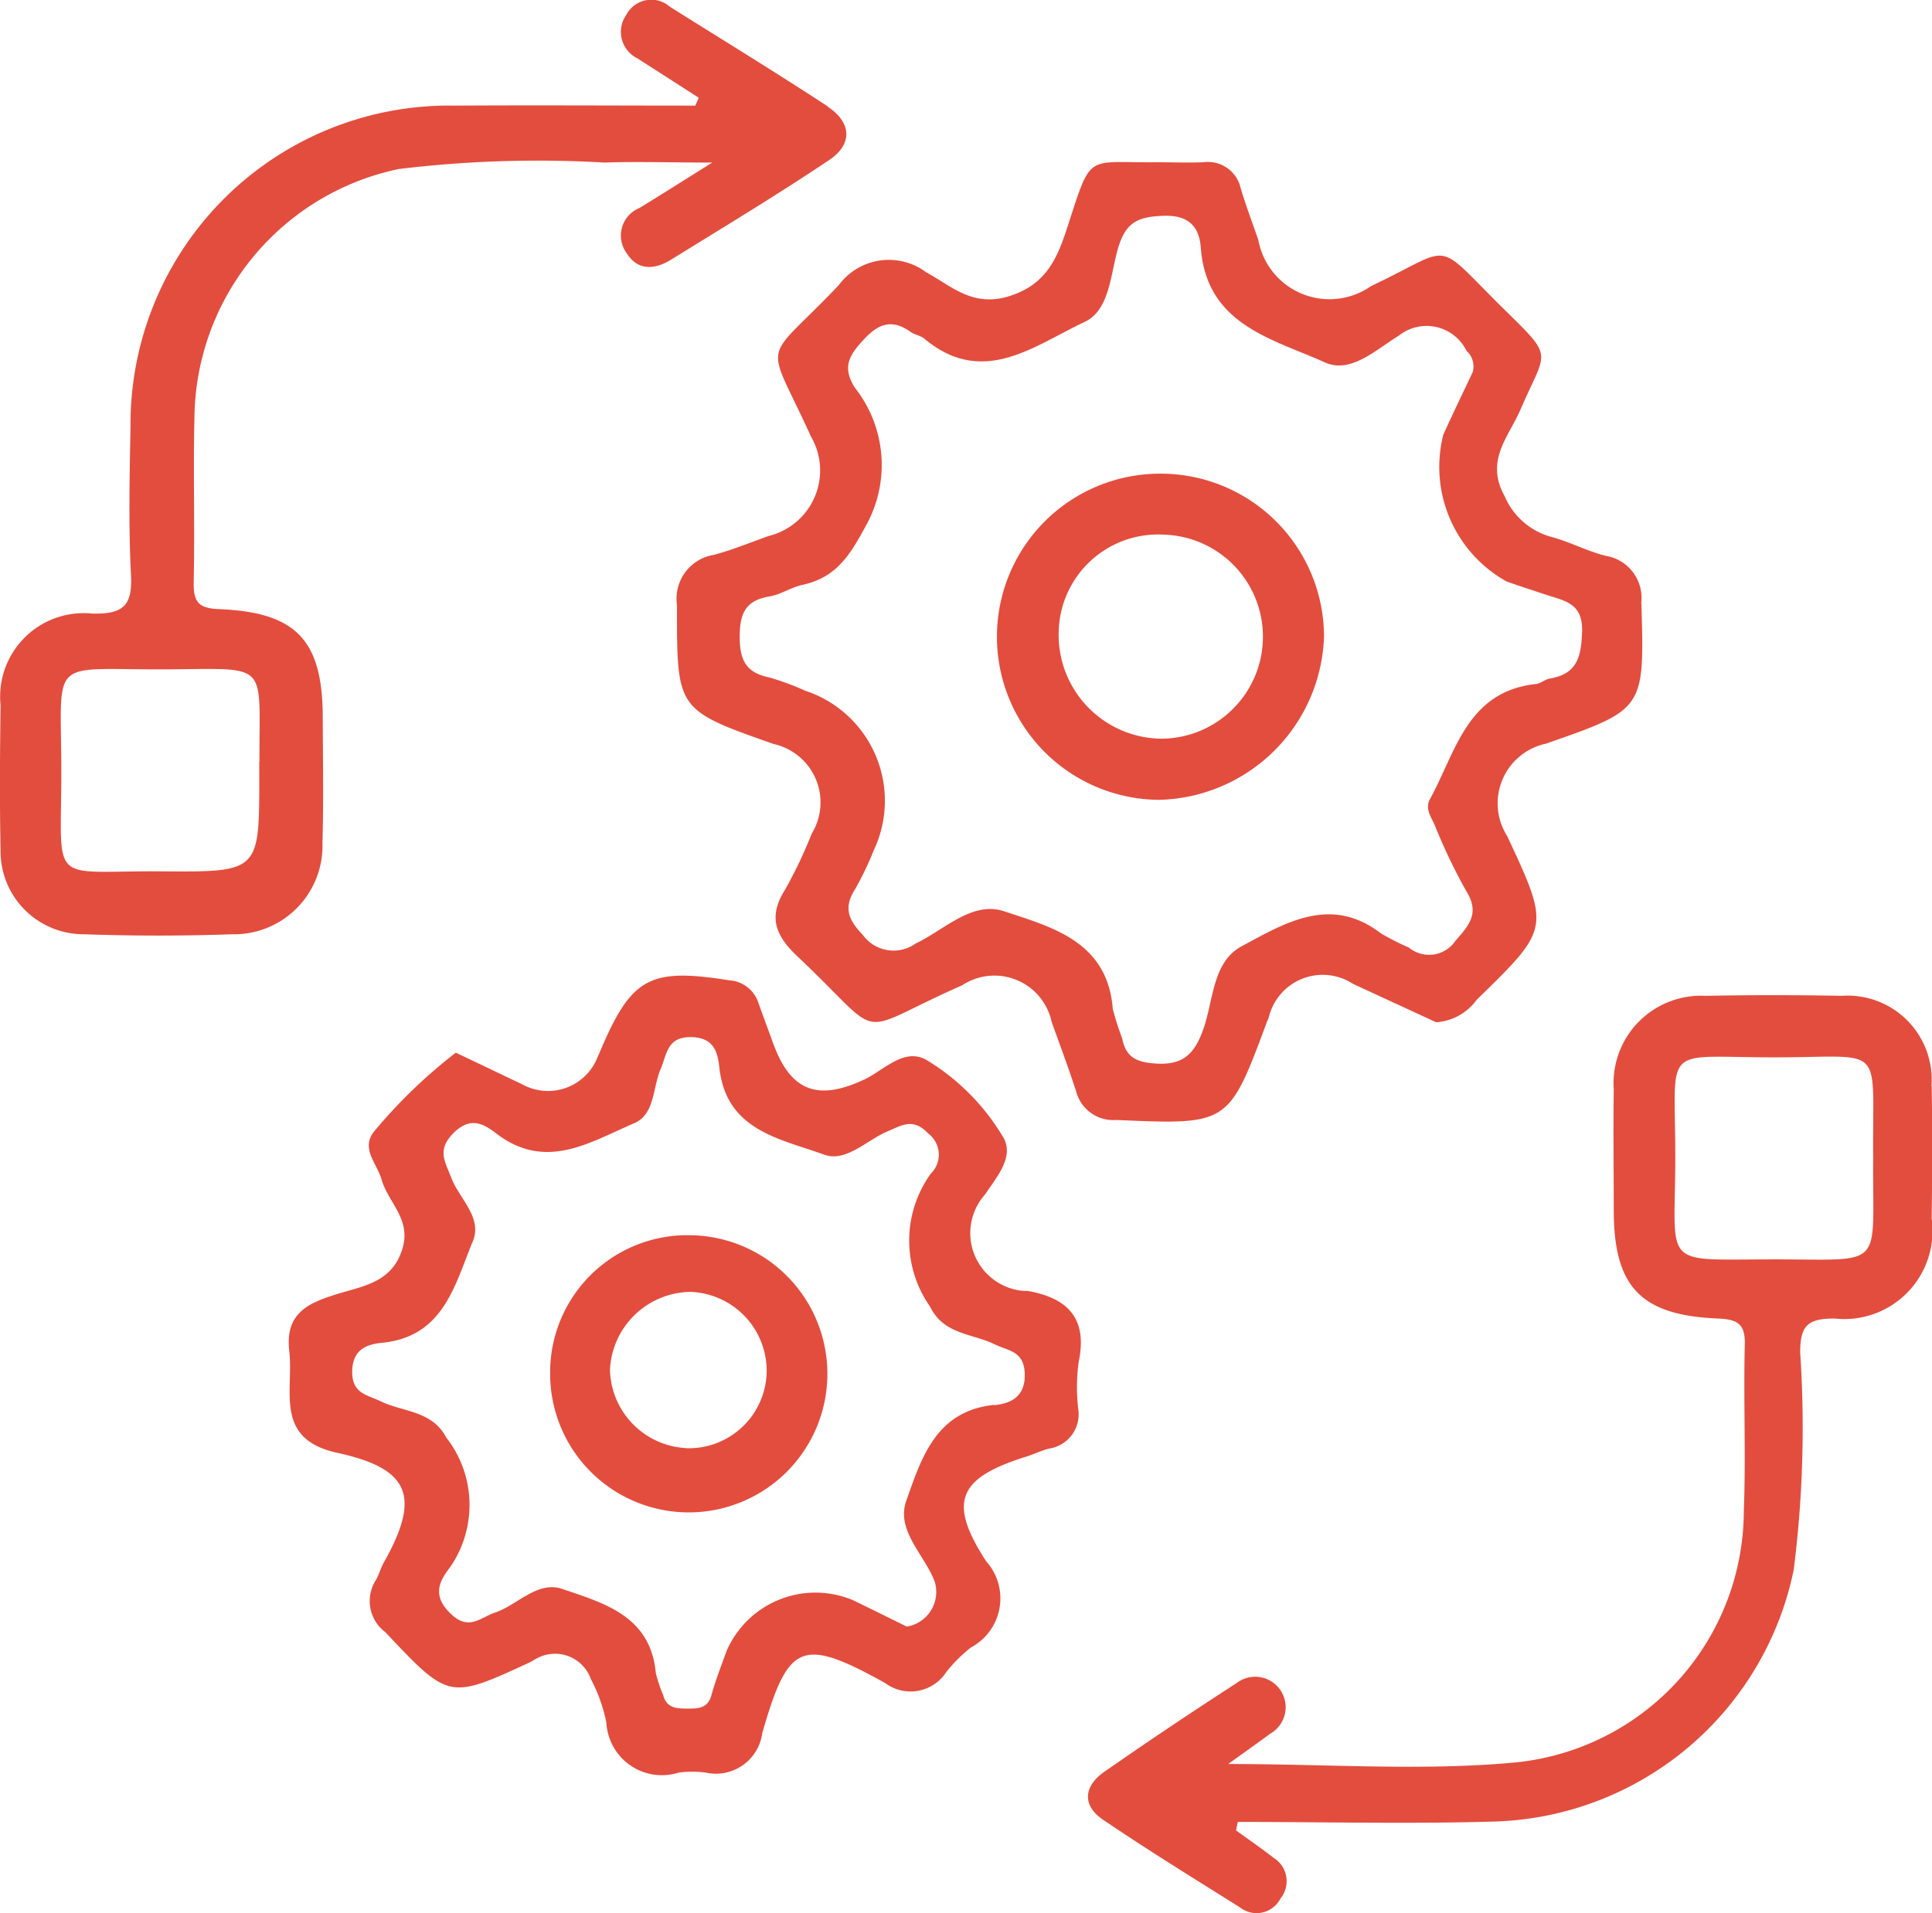
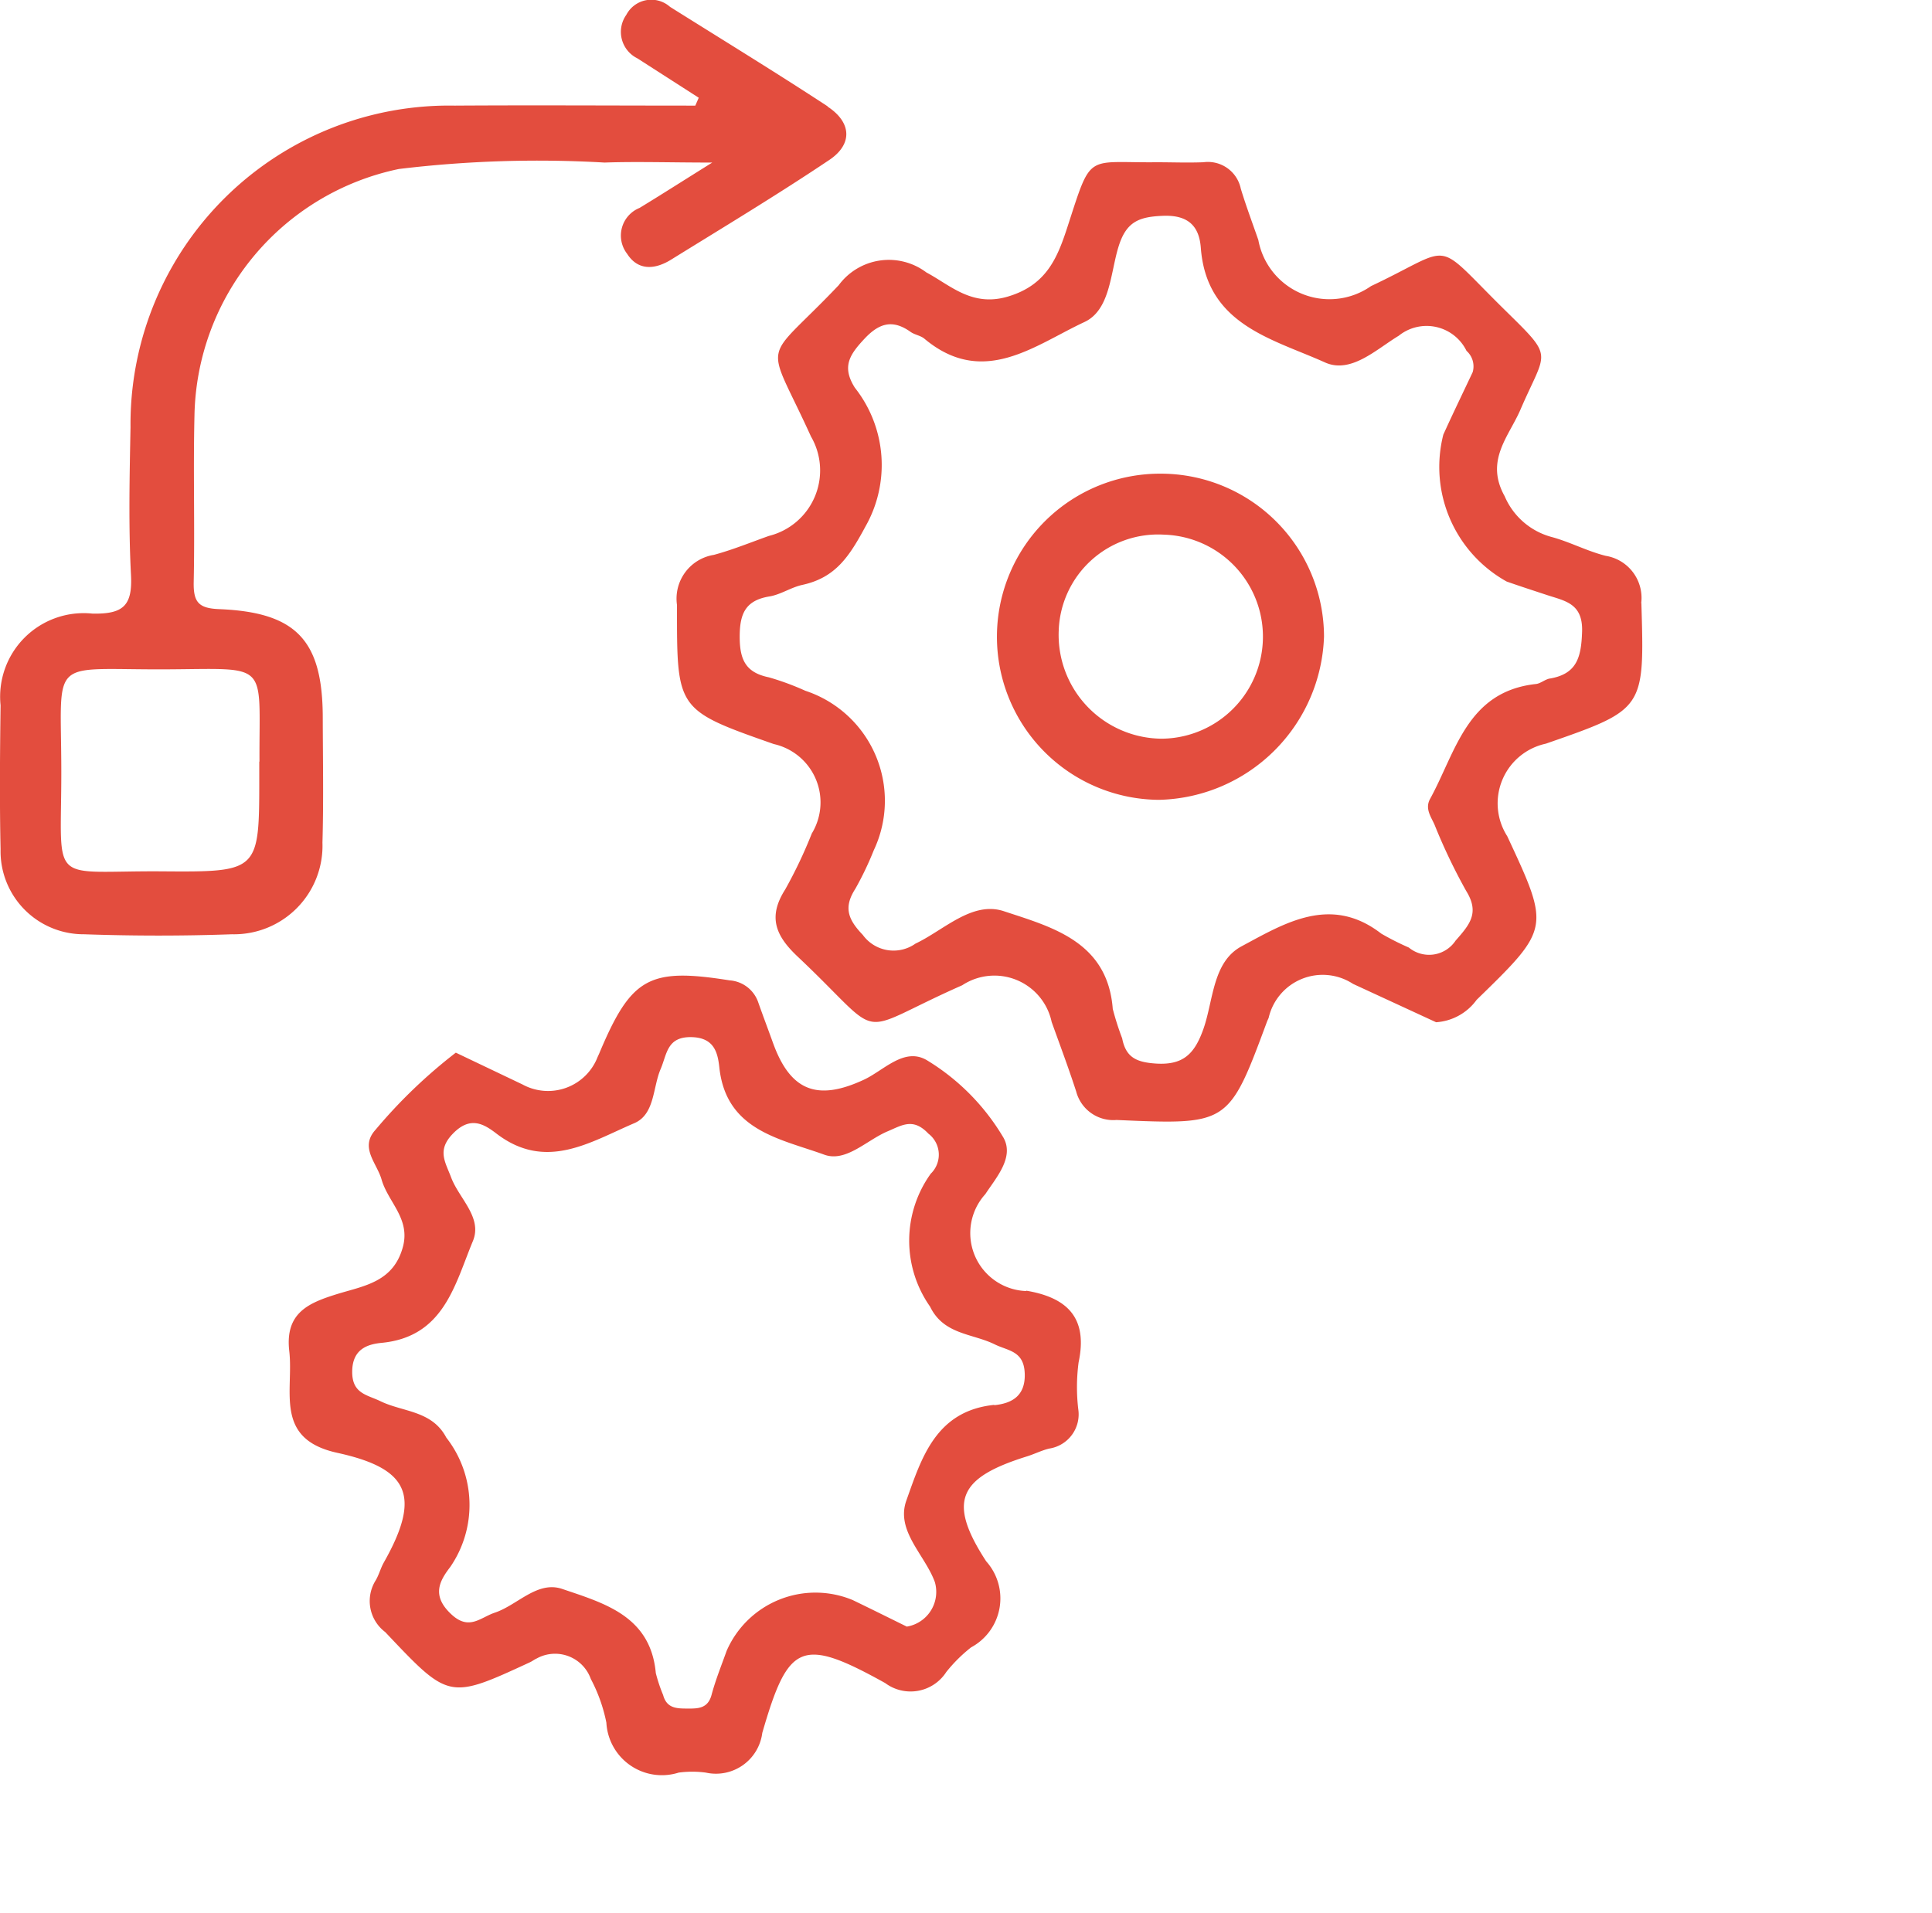
<svg xmlns="http://www.w3.org/2000/svg" id="Group_26985" data-name="Group 26985" width="37.214" height="36.86" viewBox="0 0 37.214 36.86">
  <defs>
    <clipPath id="clip-path">
      <rect id="Rectangle_11541" data-name="Rectangle 11541" width="37.214" height="36.86" fill="#e34d3e" />
    </clipPath>
  </defs>
  <g id="Group_26984" data-name="Group 26984" clip-path="url(#clip-path)">
    <path id="Path_52563" data-name="Path 52563" d="M105.432,29.312a.821.821,0,0,0-.683-.911c-.361-.09-.7-.273-1.057-.367a1.369,1.369,0,0,1-.89-.781c-.382-.685.073-1.141.3-1.66.508-1.184.671-.975-.329-1.96-1.376-1.357-.91-1.2-2.547-.428a1.393,1.393,0,0,1-2.169-.889c-.114-.329-.237-.656-.338-.989a.647.647,0,0,0-.722-.509c-.3.012-.6,0-.9,0-1.366.014-1.247-.2-1.707,1.216-.2.621-.408,1.152-1.165,1.374-.687.2-1.1-.221-1.562-.467a1.2,1.2,0,0,0-1.689.246c-1.492,1.572-1.422.96-.534,2.915a1.3,1.3,0,0,1-.81,1.915c-.352.125-.7.268-1.059.365a.854.854,0,0,0-.712.965c0,2.018-.023,2.018,1.864,2.68a1.152,1.152,0,0,1,.733,1.723,9,9,0,0,1-.512,1.078c-.338.529-.188.891.238,1.293,1.752,1.651,1.008,1.509,3.172.553a1.127,1.127,0,0,1,1.722.708c.16.445.326.888.472,1.338a.739.739,0,0,0,.778.55c2.158.094,2.158.1,2.9-1.9.009-.023.021-.045.03-.069a1.068,1.068,0,0,1,1.625-.653l1.6.739a1.047,1.047,0,0,0,.781-.432c1.416-1.379,1.416-1.379.589-3.153a1.176,1.176,0,0,1,.744-1.782c1.908-.663,1.9-.662,1.84-2.709m-1.76,1.453c-.1.017-.182.1-.277.107-1.325.148-1.537,1.312-2.034,2.215-.1.184.016.338.086.493a11.065,11.065,0,0,0,.611,1.279c.263.424.065.65-.205.957a.613.613,0,0,1-.9.133,5.147,5.147,0,0,1-.532-.269c-.973-.752-1.861-.2-2.69.245-.558.3-.541,1.035-.732,1.584-.175.5-.4.716-.946.673-.362-.028-.553-.128-.622-.484a5.469,5.469,0,0,1-.181-.567c-.1-1.3-1.173-1.576-2.1-1.883-.61-.2-1.154.367-1.7.625a.731.731,0,0,1-1.015-.168c-.288-.3-.373-.532-.143-.889a6.138,6.138,0,0,0,.354-.74A2.232,2.232,0,0,0,89.33,31a5.176,5.176,0,0,0-.7-.258c-.448-.092-.563-.339-.563-.784s.113-.7.574-.775c.217-.036.415-.175.632-.222.636-.139.9-.538,1.213-1.119a2.4,2.4,0,0,0-.2-2.679c-.259-.408-.1-.64.185-.945s.545-.375.887-.132c.08.057.193.07.267.132,1.132.947,2.122.126,3.081-.321.5-.232.5-.946.659-1.456.149-.478.391-.572.854-.591.5-.02.7.211.73.618.113,1.483,1.375,1.749,2.392,2.207.5.225.99-.255,1.42-.514a.856.856,0,0,1,1.306.291.4.4,0,0,1,.119.409c-.164.349-.371.775-.566,1.205a2.527,2.527,0,0,0,1.22,2.83c.258.091.519.175.779.261.349.115.693.16.674.709-.017.492-.1.811-.624.9" transform="translate(-73.819 -17.692)" fill="#e34d3e" />
    <path id="Path_52564" data-name="Path 52564" d="M51.254,131.3a1.117,1.117,0,0,1-.789-1.868c.206-.315.563-.71.347-1.09a4.305,4.305,0,0,0-1.458-1.48c-.441-.277-.836.182-1.226.365-.9.42-1.42.22-1.755-.712-.093-.258-.19-.514-.281-.772a.629.629,0,0,0-.554-.429c-1.552-.247-1.895-.058-2.511,1.409-.01.023-.021.046-.031.068a1.024,1.024,0,0,1-1.446.529l-1.285-.613a9.943,9.943,0,0,0-1.547,1.486c-.311.343.026.639.117.959.125.436.559.753.41,1.3-.182.669-.737.745-1.247.9-.557.172-1.028.358-.941,1.106.088.767-.3,1.689.921,1.958,1.373.3,1.634.817.9,2.114-.061.108-.092.233-.154.34a.748.748,0,0,0,.181,1c1.229,1.3,1.22,1.307,2.788.582.045-.021.085-.053.13-.073a.731.731,0,0,1,1.042.394,3.088,3.088,0,0,1,.3.843,1.071,1.071,0,0,0,1.392.962,1.951,1.951,0,0,1,.524,0,.9.9,0,0,0,1.087-.765c.5-1.725.747-1.861,2.368-.96a.818.818,0,0,0,1.176-.213,2.9,2.9,0,0,1,.478-.475,1.071,1.071,0,0,0,.291-1.658c-.76-1.166-.522-1.614.79-2.023.143-.045.278-.114.423-.149a.667.667,0,0,0,.56-.762,3.636,3.636,0,0,1,.007-.9c.182-.858-.218-1.247-1.008-1.38m-.618,2.2c-1.125.116-1.4,1.025-1.692,1.843-.208.585.358,1.045.549,1.571a.678.678,0,0,1-.54.858c-.327-.161-.683-.338-1.041-.511a1.866,1.866,0,0,0-2.43.979c-.1.281-.213.559-.29.847-.071.264-.259.265-.463.264s-.4,0-.47-.261a3.026,3.026,0,0,1-.141-.423c-.1-1.1-.993-1.345-1.8-1.62-.481-.165-.862.309-1.3.456-.283.094-.5.358-.85.021-.373-.355-.213-.636-.01-.9a2.108,2.108,0,0,0-.075-2.493c-.276-.524-.833-.491-1.265-.7-.263-.128-.551-.145-.548-.573s.287-.526.566-.553c1.2-.115,1.409-1.119,1.758-1.959.19-.457-.265-.82-.418-1.227-.115-.306-.279-.526.039-.85.337-.343.6-.175.841.01.95.721,1.8.156,2.645-.205.4-.17.356-.685.51-1.044.124-.29.12-.628.6-.615.433.012.5.3.531.585.131,1.219,1.174,1.372,2.022,1.68.418.151.816-.281,1.221-.451.275-.116.489-.266.782.044a.51.51,0,0,1,.047.773A2.21,2.21,0,0,0,49.4,131.6c.263.543.816.515,1.245.727.257.127.559.122.578.553.021.465-.28.587-.585.619" transform="translate(-31.485 -106.426)" fill="#e34d3e" />
    <path id="Path_52565" data-name="Path 52565" d="M15.942,2.049c-1-.655-2.023-1.281-3.036-1.917a.543.543,0,0,0-.842.154.568.568,0,0,0,.213.838l1.182.759-.066.152c-1.544,0-3.087-.01-4.631,0A6.138,6.138,0,0,0,2.514,8.229c-.018.949-.04,1.9.009,2.847.031.592-.147.758-.742.746A1.61,1.61,0,0,0,.011,13.589c-.012.924-.02,1.849,0,2.773A1.6,1.6,0,0,0,1.619,18c.949.033,1.9.034,2.849,0a1.705,1.705,0,0,0,1.743-1.764c.023-.8.008-1.6.006-2.4,0-1.493-.5-2.039-1.992-2.1-.4-.015-.5-.134-.494-.516C3.754,10.15,3.72,9.075,3.746,8A4.945,4.945,0,0,1,7.683,3.256a22.287,22.287,0,0,1,3.961-.124c.625-.022,1.252,0,2.075,0-.6.375-1,.631-1.4.874a.574.574,0,0,0-.24.883c.218.341.553.3.858.107,1.018-.63,2.044-1.248,3.038-1.915.455-.306.426-.726-.034-1.027M4.994,14.673c0,.1,0,.2,0,.3,0,1.818,0,1.829-1.863,1.815-2.218-.017-1.949.317-1.95-1.924s-.272-1.958,2-1.968c2.034-.009,1.808-.181,1.817,1.778" transform="translate(0 0)" fill="#e34d3e" />
-     <path id="Path_52566" data-name="Path 52566" d="M155.853,129.48a1.619,1.619,0,0,0-1.728-1.74q-1.312-.025-2.624,0a1.685,1.685,0,0,0-1.767,1.8c-.012.774,0,1.549,0,2.323,0,1.48.512,2.03,2,2.094.372.016.535.09.524.5-.027,1.074.023,2.15-.019,3.222a4.88,4.88,0,0,1-4.37,4.828c-1.793.172-3.616.033-5.561.033.342-.246.577-.412.808-.583a.587.587,0,1,0-.651-.973q-1.289.832-2.548,1.709c-.387.271-.431.641-.024.918.866.588,1.759,1.137,2.646,1.695a.517.517,0,0,0,.776-.175.53.53,0,0,0-.14-.788c-.233-.183-.477-.35-.717-.524l.035-.163c1.664,0,3.33.042,4.993-.009A6.071,6.071,0,0,0,153.2,138.8a21.717,21.717,0,0,0,.125-4.184c0-.519.137-.657.658-.659a1.7,1.7,0,0,0,1.875-1.924c.01-.849.015-1.7,0-2.548m-3.071,3.333c-2.138,0-1.877.176-1.868-1.882.009-2.344-.327-2,2.012-2.011,2.057-.007,1.78-.274,1.8,1.93-.018,2.19.267,1.959-1.944,1.963" transform="translate(-118.65 -108.554)" fill="#e34d3e" />
    <path id="Path_52567" data-name="Path 52567" d="M131.178,60.795a3.142,3.142,0,0,0-.036,6.284,3.255,3.255,0,0,0,3.176-3.145,3.145,3.145,0,0,0-3.14-3.139m.013,5.106a2,2,0,0,1-1.983-2.081,1.915,1.915,0,0,1,2.028-1.85,1.966,1.966,0,0,1-.044,3.931" transform="translate(-108.815 -51.669)" fill="#e34d3e" />
-     <path id="Path_52568" data-name="Path 52568" d="M73.322,158.543a2.642,2.642,0,0,0-2.722,2.671,2.67,2.67,0,1,0,2.722-2.671m-.117,4.1a1.548,1.548,0,0,1-1.453-1.509,1.574,1.574,0,0,1,1.549-1.5,1.522,1.522,0,0,1,1.469,1.561,1.5,1.5,0,0,1-1.565,1.45" transform="translate(-60.003 -134.744)" fill="#e34d3e" />
  </g>
</svg>